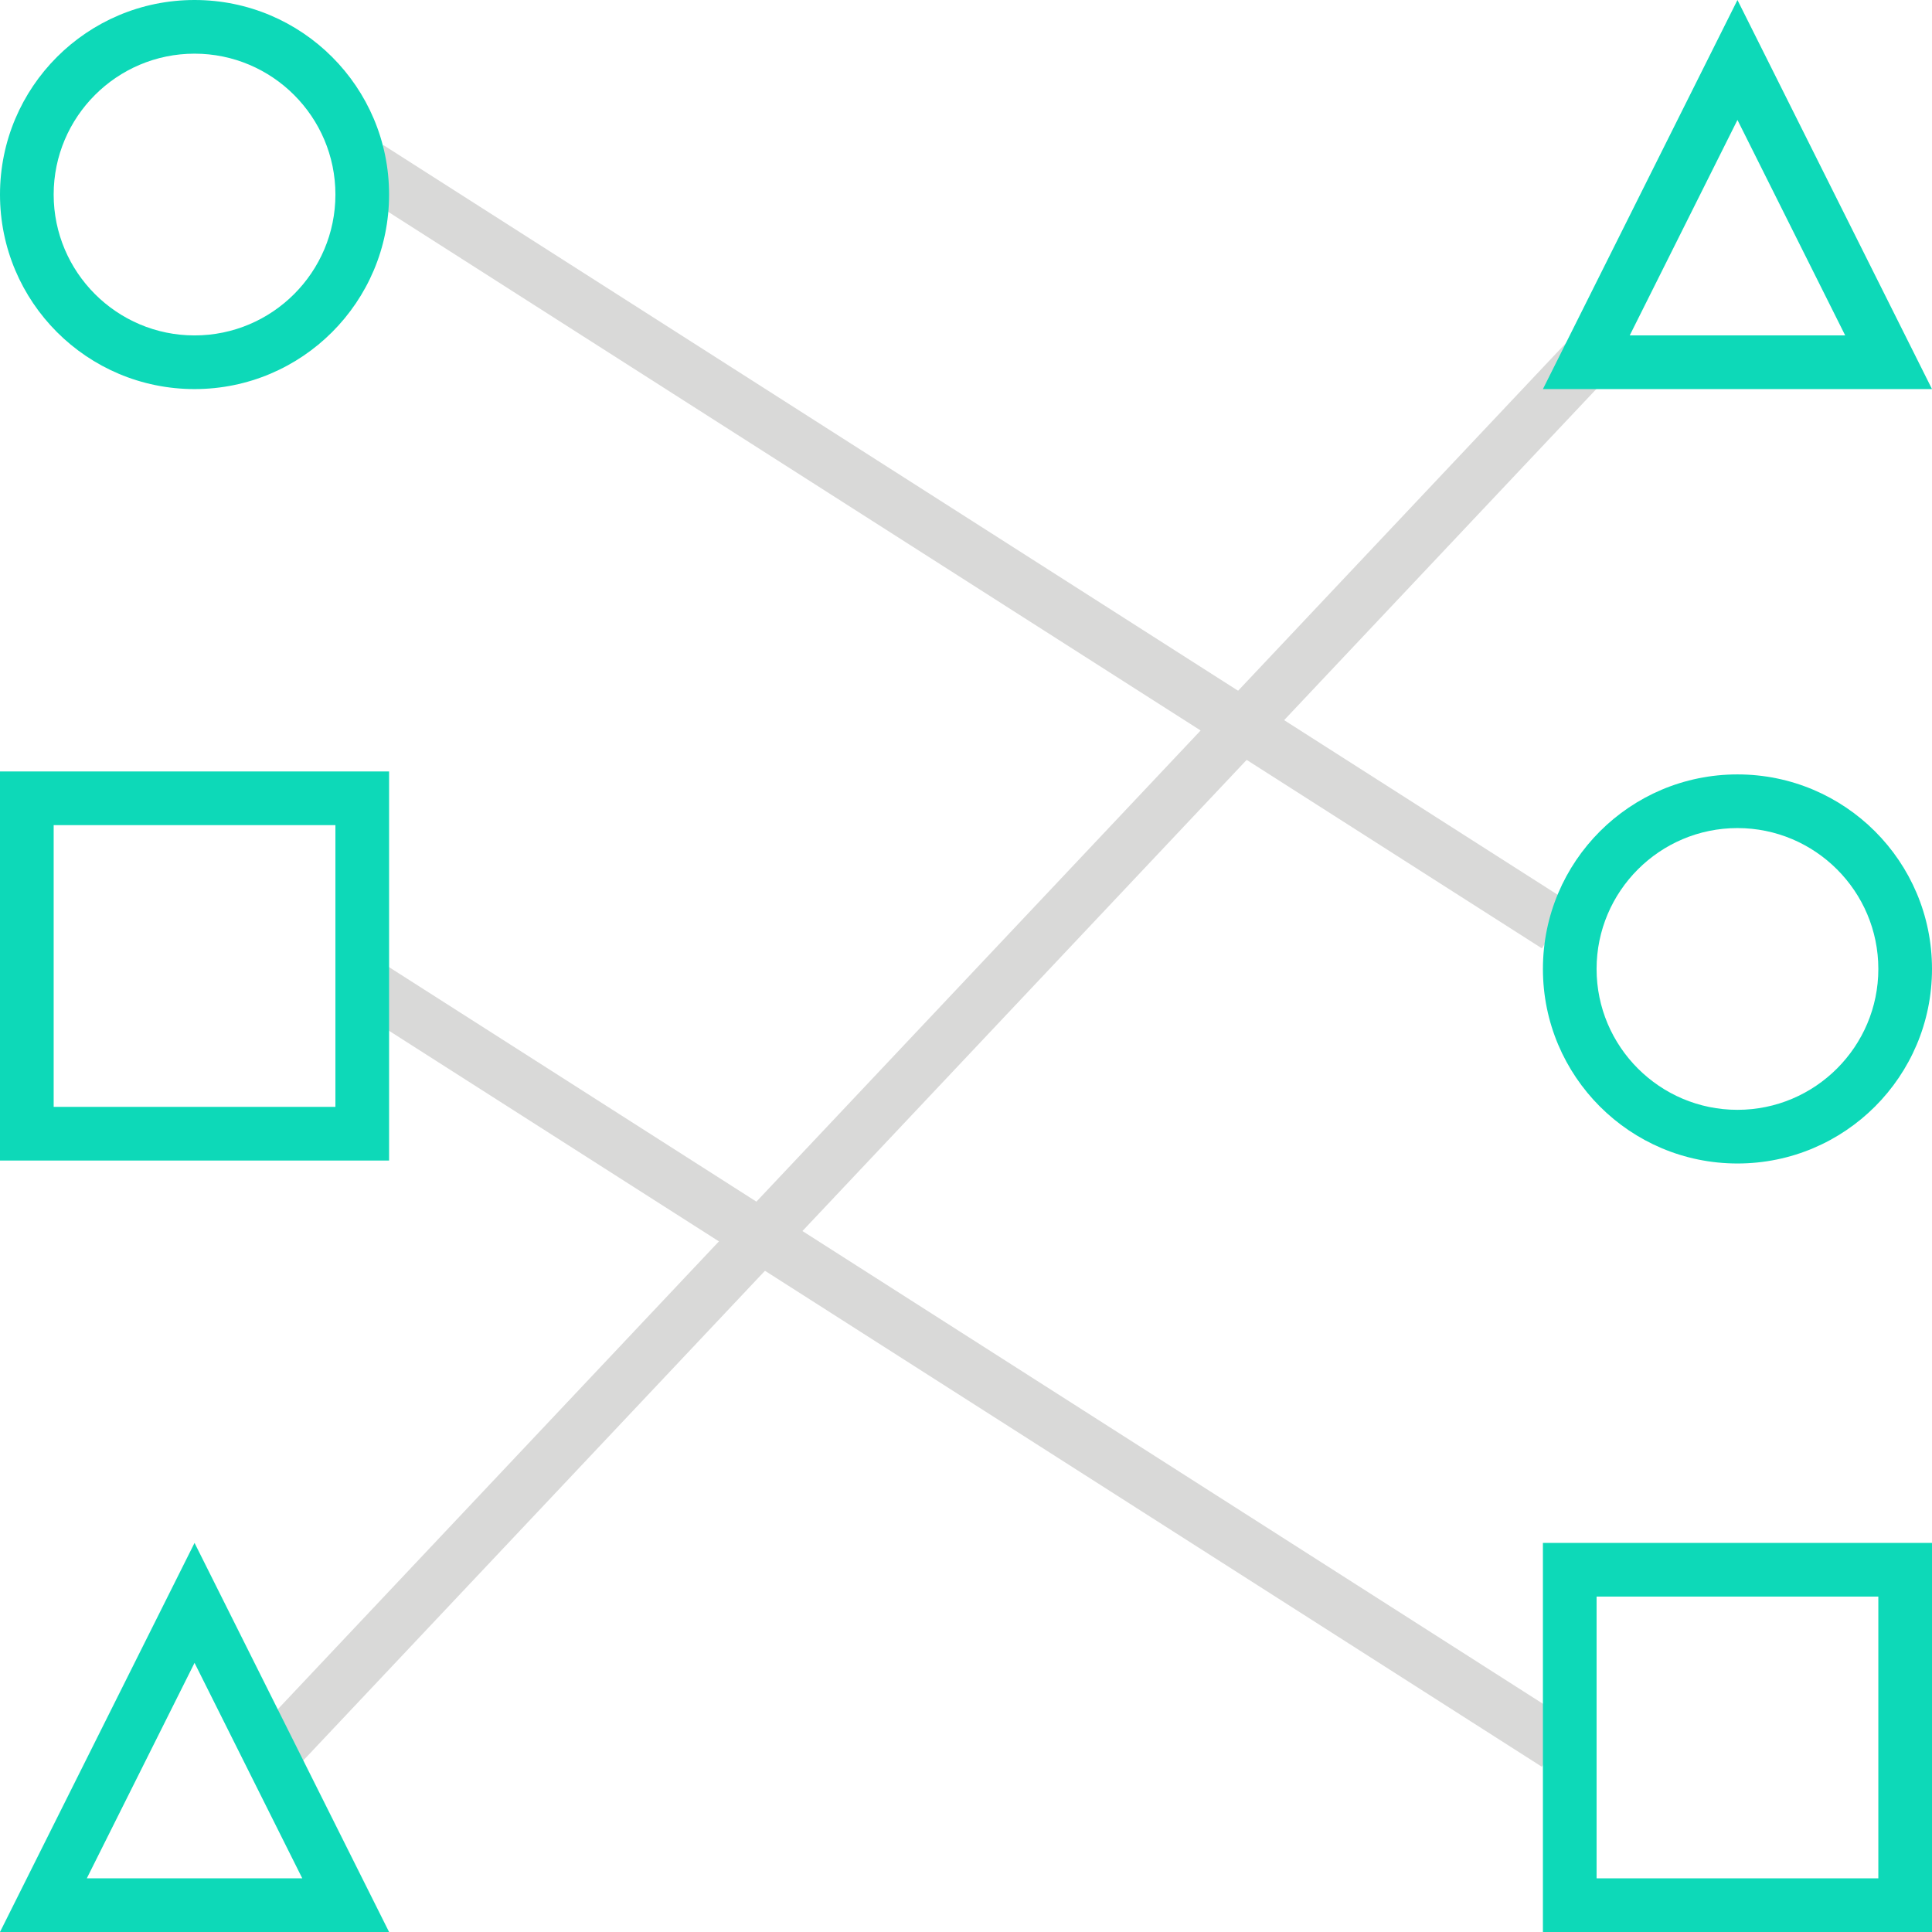
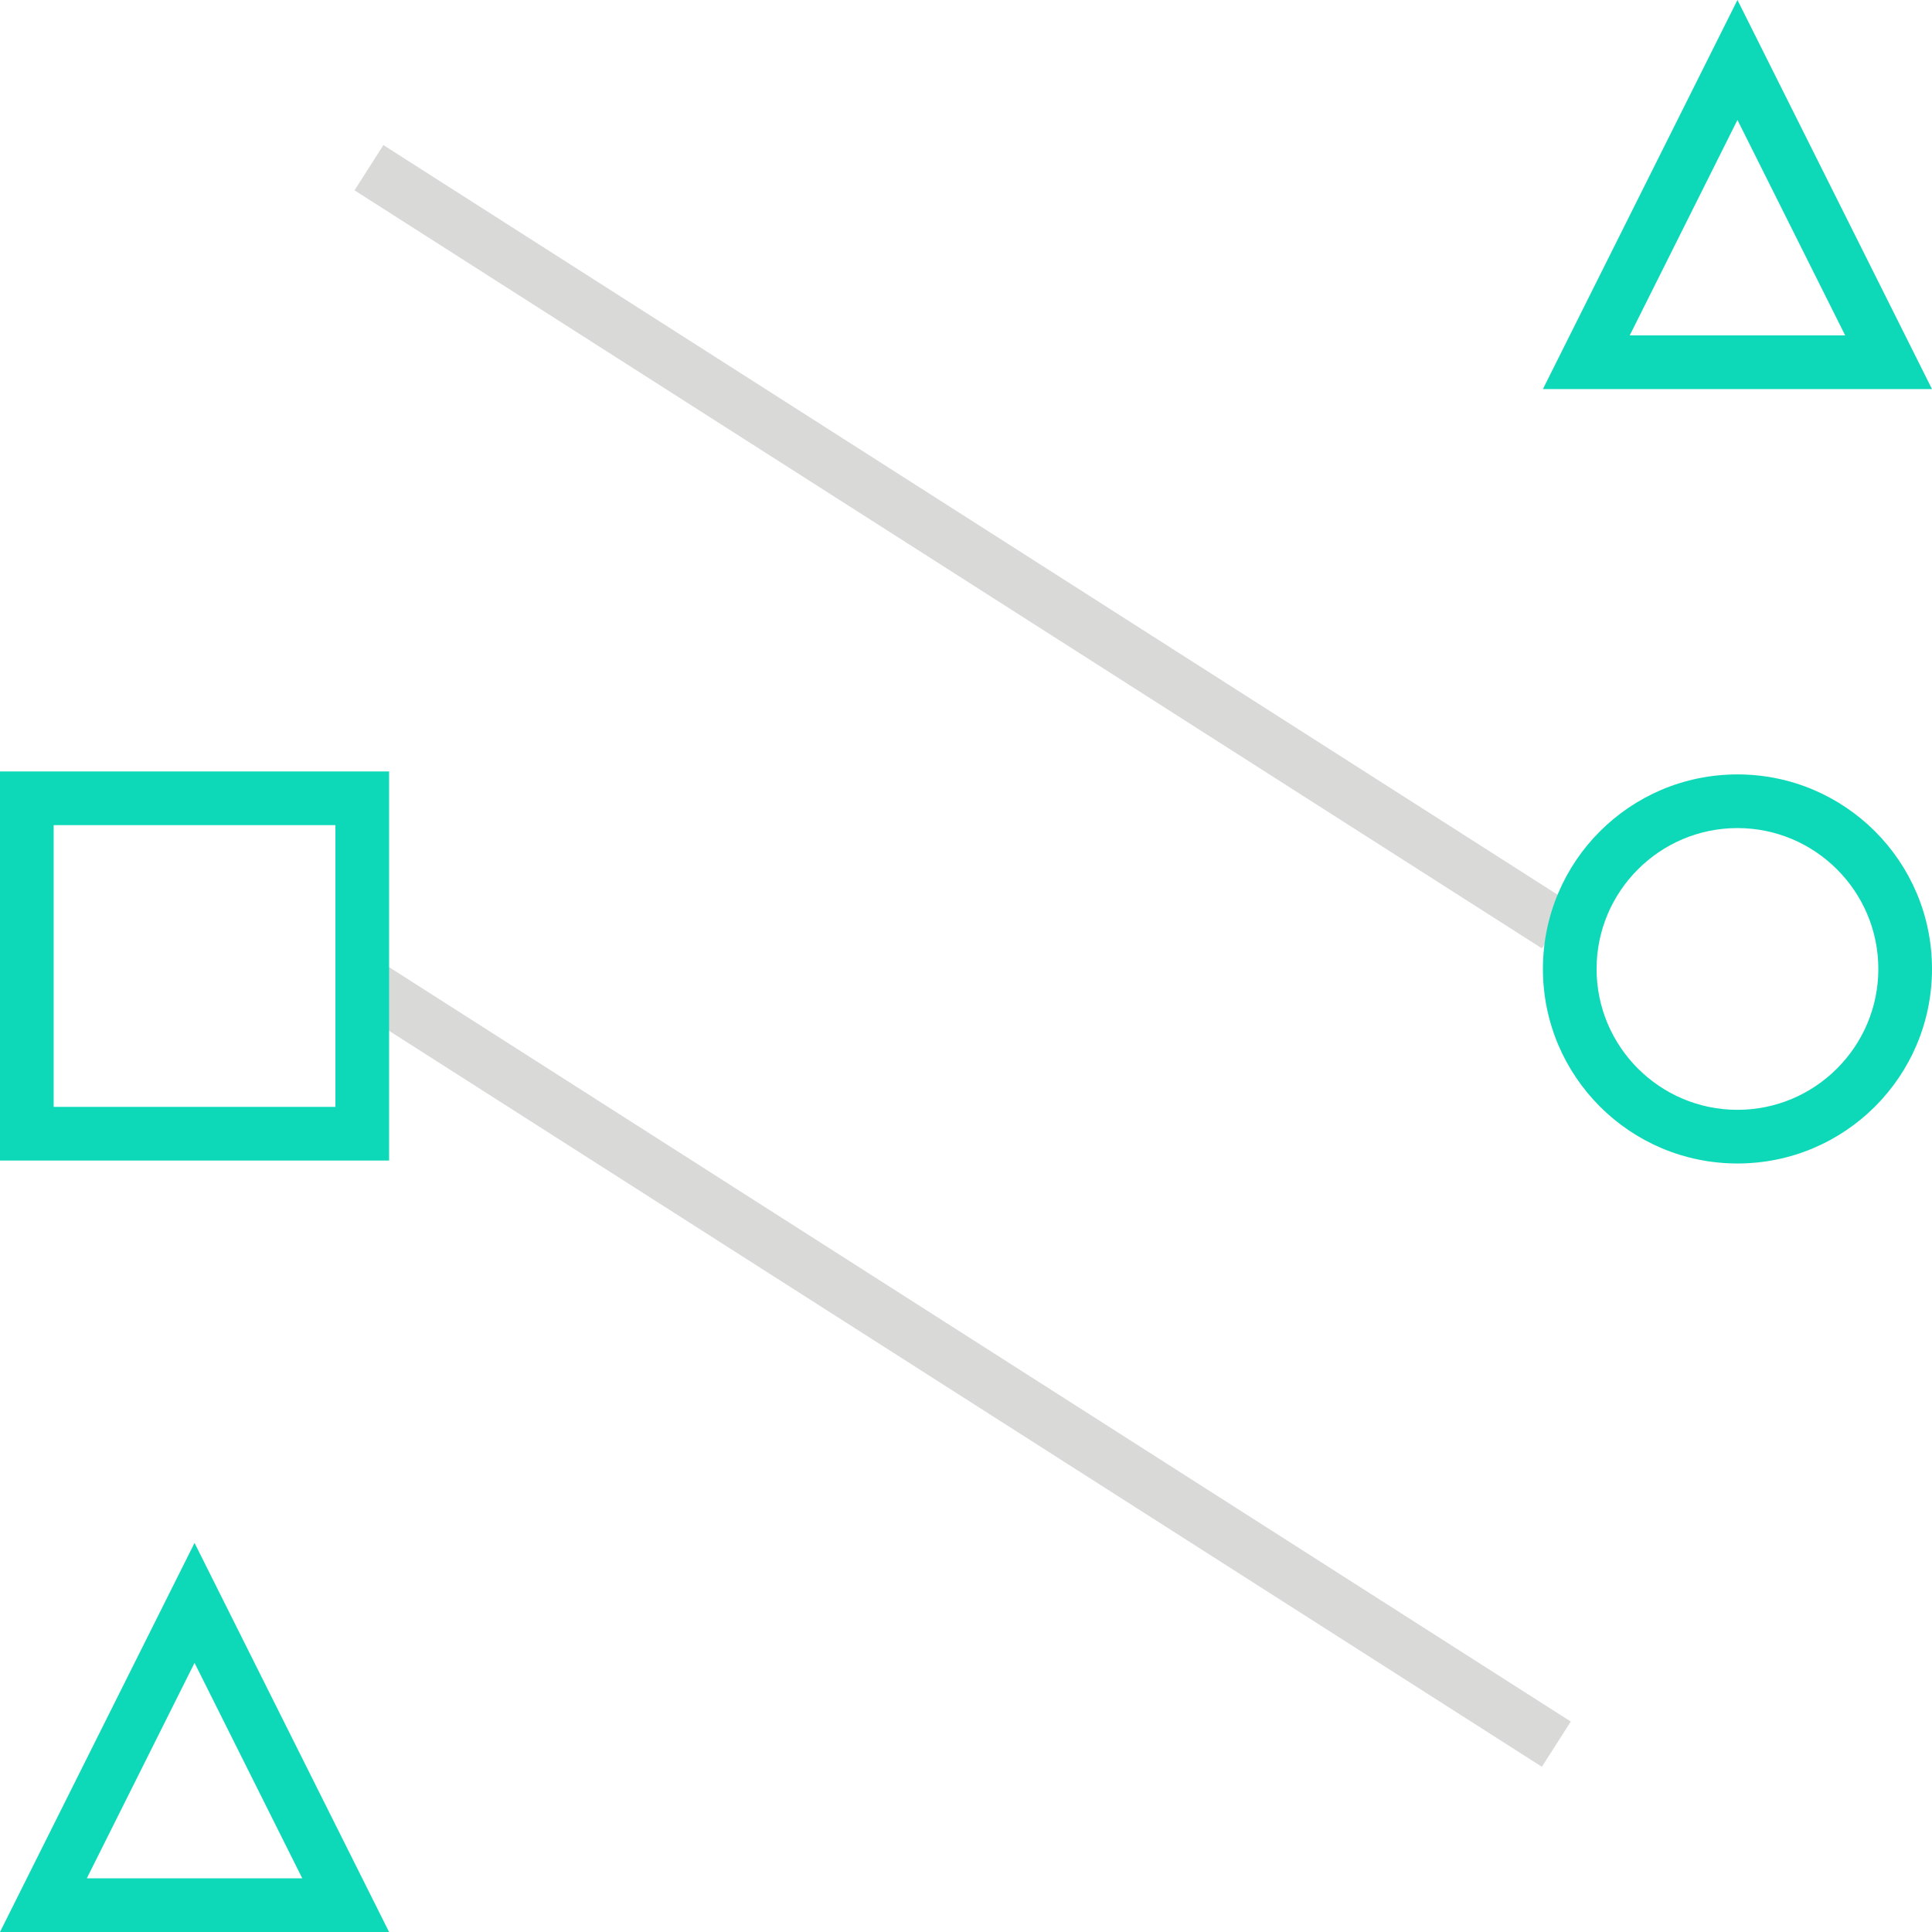
<svg xmlns="http://www.w3.org/2000/svg" viewBox="0 0 144 144">
  <path d="m116 130-88.5-56.5" fill="none" stroke="#d9d9d8" stroke-miterlimit="10" stroke-width="4" />
  <path d="m116 69-88.5-56.5" fill="none" stroke="#d9d9d8" stroke-miterlimit="10" stroke-width="4" />
-   <path d="m21 130 99-105" fill="none" stroke="#d9d9d8" stroke-miterlimit="10" stroke-width="4" />
  <g fill="#0dd9b8">
-     <path d="m14.5 4c5.79 0 10.5 4.71 10.5 10.5s-4.71 10.5-10.5 10.5-10.5-4.71-10.5-10.5 4.71-10.5 10.5-10.5m0-4c-8.01 0-14.5 6.49-14.5 14.5s6.49 14.5 14.5 14.5 14.5-6.49 14.5-14.5-6.49-14.5-14.5-14.5z" />
    <path d="m129.5 61.72c5.79 0 10.5 4.71 10.5 10.5s-4.71 10.5-10.5 10.5-10.5-4.71-10.5-10.5 4.71-10.5 10.5-10.5m0-4c-8.01 0-14.5 6.49-14.5 14.5s6.49 14.5 14.5 14.5 14.5-6.49 14.5-14.5-6.49-14.5-14.5-14.5z" />
    <path d="m25 61.5v21h-21v-21zm4-4h-29v29h29z" />
    <path d="m14.5 123.94 8.03 16.06h-16.06zm0-8.94-14.5 29h29z" />
    <path d="m129.5 8.94 8.03 16.06h-16.06zm0-8.94-14.5 29h29z" />
-     <path d="m140 119v21h-21v-21zm4-4h-29v29h29z" />
  </g>
</svg>